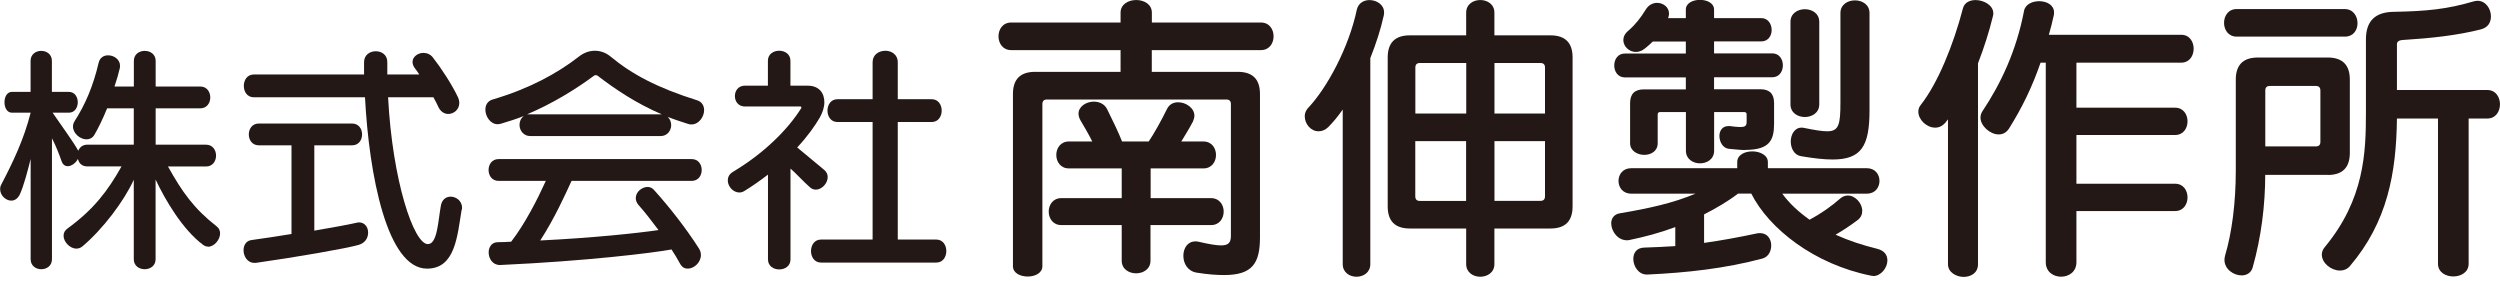
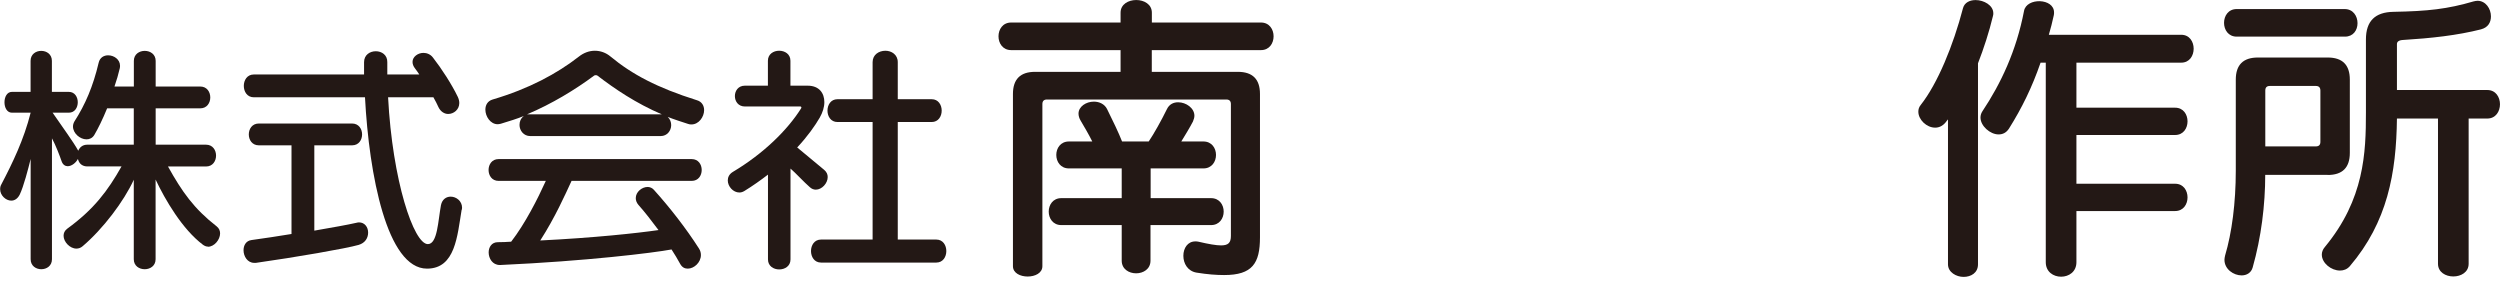
<svg xmlns="http://www.w3.org/2000/svg" width="320" height="36" viewBox="0 0 320 36" fill="none">
  <g clip-path="url(#clip0_158_224)">
    <path d="M26.612 31.566C26.393 31.566 26.174 31.474 25.964 31.319C23.328 29.331 21.129 25.554 19.916 22.981V33.181C19.916 34.887 17.124 34.887 17.124 33.181V23.008C15.856 25.773 13.183 29.303 10.583 31.511C10.336 31.73 10.054 31.821 9.78 31.821C8.941 31.821 8.138 30.954 8.138 30.179C8.138 29.841 8.266 29.531 8.603 29.276C12.015 26.794 13.785 24.441 15.555 21.302H11.185C10.656 21.302 10.282 21.056 10.099 20.682C10.035 20.554 10.008 20.463 9.972 20.344C9.725 20.837 9.169 21.275 8.667 21.275C8.357 21.275 8.047 21.093 7.891 20.655C7.645 19.943 7.143 18.611 6.651 17.708V33.181C6.651 34.887 3.923 34.887 3.923 33.181V20.344C3.613 21.613 3.02 23.884 2.527 24.906C2.244 25.462 1.843 25.681 1.442 25.681C0.73 25.681 0.018 24.997 0.018 24.222C0.018 24.003 0.046 23.82 0.173 23.601C1.633 20.81 3.056 17.863 3.923 14.424H1.524C0.256 14.424 0.256 11.76 1.524 11.76H3.914V7.791C3.914 6.085 6.642 6.085 6.642 7.791V11.76H8.813C10.336 11.76 10.336 14.424 8.813 14.424H6.733C8.065 16.376 9.369 18.118 10.017 19.295C10.2 18.857 10.574 18.52 11.167 18.52H17.124V13.867H13.712C13.155 15.236 12.562 16.44 12.07 17.279C11.823 17.68 11.45 17.836 11.075 17.836C10.236 17.836 9.342 17.06 9.342 16.193C9.342 15.975 9.406 15.755 9.525 15.546C10.92 13.374 11.915 11.048 12.626 8.037C12.781 7.353 13.311 7.08 13.84 7.08C14.588 7.08 15.363 7.609 15.363 8.411C15.363 8.503 15.363 8.594 15.336 8.722C15.153 9.497 14.934 10.273 14.652 11.075H17.133V7.791C17.133 6.085 19.925 6.085 19.925 7.791V11.075H25.636C27.342 11.075 27.342 13.867 25.636 13.867H19.925V18.52H26.375C28.081 18.52 28.081 21.311 26.375 21.311H21.503C23.3 24.541 24.824 26.712 27.734 28.975C28.044 29.221 28.172 29.531 28.172 29.878C28.172 30.681 27.424 31.584 26.621 31.584L26.612 31.566Z" fill="#231815" />
    <path d="M45.907 31.347C44.292 31.812 37.842 32.925 32.761 33.646H32.542C31.675 33.646 31.173 32.806 31.173 32.031C31.173 31.411 31.483 30.818 32.195 30.726C33.837 30.507 35.543 30.234 37.313 29.951V18.602H33.126C31.42 18.602 31.42 15.81 33.126 15.81H45.068C46.774 15.81 46.774 18.602 45.068 18.602H40.233V29.522C42.532 29.121 44.511 28.774 45.569 28.528C45.697 28.5 45.816 28.464 45.944 28.464C46.692 28.464 47.12 29.084 47.12 29.768C47.12 30.453 46.746 31.1 45.907 31.347ZM59.09 26.849C58.533 30.197 58.287 34.385 54.656 34.385C49.538 34.385 47.239 22.379 46.719 12.453H32.487C30.781 12.453 30.781 9.534 32.487 9.534H46.6V7.955C46.6 6.094 49.611 6.094 49.575 7.955V9.534H53.671C53.516 9.287 53.333 9.041 53.142 8.785C52.895 8.475 52.804 8.192 52.804 7.919C52.804 7.271 53.488 6.769 54.2 6.769C54.638 6.769 55.103 6.952 55.413 7.362C56.526 8.785 57.831 10.802 58.606 12.416C58.734 12.699 58.789 12.946 58.789 13.192C58.789 14.031 58.077 14.588 57.366 14.588C56.9 14.588 56.408 14.305 56.125 13.721C55.942 13.32 55.724 12.882 55.477 12.453H49.675C50.231 23.127 52.959 31.246 54.766 31.246C56.006 31.246 56.07 28.236 56.444 26.256C56.599 25.508 57.128 25.171 57.685 25.171C58.397 25.171 59.145 25.727 59.145 26.594C59.145 26.685 59.117 26.749 59.117 26.84L59.09 26.849Z" fill="#231815" />
    <path d="M88.521 15.929C88.393 15.929 88.238 15.929 88.083 15.865C87.59 15.71 85.976 15.181 85.474 14.962C85.784 15.272 85.912 15.646 85.912 16.02C85.912 16.732 85.383 17.416 84.58 17.416H67.866C67.027 17.416 66.498 16.704 66.498 15.993C66.498 15.555 66.653 15.153 67.054 14.843C66.343 15.153 65.129 15.527 64.108 15.838C63.98 15.865 63.825 15.902 63.706 15.902C62.776 15.902 62.128 14.907 62.128 14.04C62.128 13.447 62.411 12.927 63.059 12.736C67.711 11.367 71.306 9.415 74.097 7.244C74.718 6.751 75.429 6.496 76.141 6.496C76.853 6.496 77.564 6.742 78.157 7.244C80.885 9.506 84.142 11.24 89.196 12.827C89.844 13.009 90.127 13.539 90.127 14.095C90.127 14.962 89.442 15.929 88.512 15.929H88.521ZM88.028 34.385C87.654 34.385 87.317 34.23 87.07 33.792C86.733 33.171 86.359 32.551 85.957 31.931C83.604 32.369 75.073 33.418 64.062 33.919H63.971C63.04 33.919 62.548 33.08 62.548 32.305C62.548 31.657 62.922 31 63.724 31C64.317 31 64.874 30.973 65.43 30.936C67.228 28.61 68.843 25.417 69.864 23.154H63.816C62.11 23.154 62.11 20.363 63.816 20.363H88.539C90.245 20.363 90.245 23.154 88.539 23.154H73.158C72.355 24.888 71.05 27.834 69.153 30.781C75.977 30.444 81.523 29.851 84.288 29.449C83.385 28.236 82.518 27.123 81.715 26.22C81.469 25.937 81.378 25.627 81.378 25.353C81.378 24.578 82.153 23.93 82.901 23.93C83.184 23.93 83.494 24.058 83.704 24.304C85.72 26.539 87.828 29.239 89.47 31.812C89.652 32.095 89.716 32.369 89.716 32.651C89.716 33.582 88.849 34.385 88.037 34.385H88.028ZM76.46 9.67C76.369 9.607 76.15 9.607 76.059 9.67C73.641 11.468 70.631 13.301 67.465 14.633H84.707C81.387 13.21 78.686 11.376 76.46 9.67Z" fill="#231815" />
    <path d="M104.441 24.276C104.158 24.276 103.912 24.185 103.665 23.966C102.917 23.319 101.832 22.133 101.184 21.576V33.208C101.184 34.914 98.301 34.914 98.301 33.208V22.351C97.37 23.063 96.376 23.775 95.263 24.459C95.044 24.587 94.825 24.641 94.643 24.641C93.84 24.641 93.156 23.866 93.156 23.09C93.156 22.689 93.338 22.288 93.803 22.005C97.808 19.614 100.81 16.604 102.516 13.913C102.543 13.849 102.58 13.821 102.58 13.758C102.58 13.694 102.516 13.63 102.452 13.63H95.345C93.639 13.63 93.639 10.966 95.345 10.966H98.292V7.773C98.292 6.067 101.175 6.067 101.175 7.773V10.966H103.373C104.86 10.966 105.517 11.924 105.517 13.073C105.517 13.721 105.298 14.405 104.924 15.062C104.304 16.12 103.373 17.452 102.041 18.875C102.817 19.496 104.523 20.956 105.481 21.731C105.818 22.014 105.946 22.324 105.946 22.662C105.946 23.464 105.198 24.276 104.422 24.276H104.441ZM105.088 33.609C103.382 33.609 103.382 30.663 105.088 30.663H111.694V15.619H107.196C105.49 15.619 105.49 12.699 107.196 12.699H111.694V7.955C111.694 6.997 112.496 6.496 113.336 6.496C114.111 6.496 114.914 6.988 114.914 7.955V12.699H119.257C120.963 12.699 120.963 15.619 119.257 15.619H114.914V30.663H119.85C121.556 30.663 121.556 33.609 119.85 33.609H105.088Z" fill="#231815" />
    <path d="M147.429 6.414V9.196H158.449C160.329 9.196 161.277 10.136 161.277 12.024V30.38C161.277 33.71 160.301 35.206 156.688 35.206C155.703 35.206 154.572 35.124 153.158 34.896C152.017 34.704 151.47 33.719 151.47 32.743C151.47 31.767 152.017 30.9 153.003 30.9C153.121 30.9 153.24 30.9 153.395 30.936C154.727 31.247 155.667 31.411 156.296 31.411C157.236 31.411 157.555 31.055 157.555 30.197V13.32C157.555 12.927 157.354 12.736 156.962 12.736H134.018C133.625 12.736 133.425 12.927 133.425 13.32V34.075C133.425 35.835 129.657 35.835 129.657 34.075V12.024C129.657 10.145 130.597 9.196 132.485 9.196H143.433V6.414H129.429C127.267 6.414 127.267 2.883 129.429 2.883H143.433V1.624C143.433 -0.538 147.438 -0.538 147.438 1.624V2.883H161.405C163.558 2.883 163.558 6.414 161.405 6.414H147.438H147.429ZM147.264 28.811V33.363C147.264 35.525 143.579 35.525 143.579 33.363V28.811H135.851C133.698 28.811 133.698 25.362 135.851 25.362H143.579V21.558H136.828C134.665 21.558 134.665 18.109 136.828 18.109H139.811C139.382 17.243 138.789 16.23 138.324 15.445C138.132 15.135 138.05 14.816 138.05 14.542C138.05 13.639 139.026 13.009 140.011 13.009C140.714 13.009 141.38 13.32 141.699 13.949C142.365 15.281 143.232 17.087 143.624 18.109H147.036C147.702 17.124 148.642 15.445 149.353 13.995C149.664 13.329 150.22 13.092 150.804 13.092C151.826 13.092 152.884 13.84 152.884 14.816C152.884 15.053 152.802 15.29 152.693 15.564C152.264 16.385 151.707 17.288 151.205 18.109H154.034C156.187 18.109 156.187 21.558 154.034 21.558H147.283V25.362H155.01C157.172 25.362 157.172 28.811 155.01 28.811H147.283H147.264Z" fill="#231815" />
-     <path d="M177.124 1.98C176.732 3.74 176.139 5.592 175.4 7.435V33.801C175.4 35.963 171.869 35.963 171.869 33.801V14.022C171.24 14.925 170.61 15.673 170.026 16.257C169.634 16.65 169.205 16.805 168.767 16.805C167.782 16.805 167.007 15.865 167.007 14.88C167.007 14.524 167.125 14.177 167.399 13.858C169.835 11.313 172.654 6.094 173.676 1.223C173.867 0.401 174.579 0.009 175.281 0.009C176.221 0.009 177.161 0.602 177.161 1.578C177.161 1.697 177.161 1.852 177.124 1.971V1.98ZM198.463 29.248H191.283V33.801C191.283 35.963 187.67 35.963 187.67 33.801V29.248H180.454C178.575 29.248 177.626 28.309 177.626 26.42V7.353C177.626 5.474 178.565 4.525 180.454 4.525H187.67V1.624C187.67 -0.538 191.283 -0.538 191.283 1.624V4.525H198.463C200.342 4.525 201.291 5.465 201.291 7.353V26.42C201.291 28.3 200.351 29.248 198.463 29.248ZM187.67 8.065H181.749C181.357 8.065 181.166 8.256 181.166 8.649V14.533H187.679V8.065H187.67ZM187.67 18.064H181.156V25.125C181.156 25.517 181.348 25.718 181.74 25.718H187.661V18.073L187.67 18.064ZM197.76 8.649C197.76 8.256 197.569 8.065 197.177 8.065H191.292V14.533H197.76V8.649ZM197.76 18.064H191.292V25.709H197.177C197.569 25.709 197.76 25.517 197.76 25.116V18.055V18.064Z" fill="#231815" />
-     <path d="M239.772 35.324C239.69 35.324 239.58 35.288 239.498 35.288C232.236 33.837 226.434 29.285 224.162 24.778H222.475C221.143 25.8 219.573 26.703 218.123 27.442V31.091C220.322 30.781 222.475 30.389 224.874 29.878C225.029 29.841 225.148 29.841 225.303 29.841C226.242 29.841 226.717 30.626 226.717 31.411C226.717 32.195 226.325 32.898 225.576 33.098C220.869 34.357 215.961 34.905 210.87 35.142H210.788C209.73 35.142 209.064 34.084 209.064 33.144C209.064 32.396 209.456 31.73 210.432 31.693C211.846 31.657 213.142 31.575 214.437 31.502V29.066C212.439 29.814 210.478 30.325 208.589 30.717C208.471 30.754 208.352 30.754 208.234 30.754C207.057 30.754 206.236 29.577 206.236 28.592C206.236 27.962 206.591 27.415 207.376 27.296C211.098 26.667 214.127 26.001 217.028 24.787H208.79C206.628 24.787 206.628 21.53 208.79 21.53H222.365V20.746C222.365 19.843 223.305 19.377 224.29 19.377C225.275 19.377 226.288 19.852 226.288 20.746V21.53H238.96C241.113 21.53 241.113 24.787 238.96 24.787H228.131C229.034 26.046 230.247 27.141 231.625 28.126C233.076 27.342 234.335 26.475 235.584 25.38C235.858 25.143 236.214 25.024 236.524 25.024C237.464 25.024 238.367 26.01 238.367 26.986C238.367 27.415 238.212 27.853 237.737 28.199C236.798 28.902 235.895 29.495 234.955 30.042C236.606 30.79 238.367 31.374 240.292 31.849C241.232 32.086 241.587 32.67 241.587 33.336C241.587 34.275 240.766 35.334 239.781 35.334L239.772 35.324ZM223.414 19.204C222.785 19.204 222.119 19.122 221.298 19.049C220.513 18.967 220.084 18.146 220.084 17.398C220.084 16.768 220.44 16.139 221.225 16.139H221.416C222 16.221 222.438 16.257 222.748 16.257C223.451 16.257 223.569 16.066 223.569 15.555V14.652C223.569 14.414 223.451 14.341 223.214 14.341H219.409V19.286C219.409 21.448 215.797 21.448 215.797 19.286V14.341H212.54C212.302 14.341 212.184 14.424 212.184 14.652V18.337C212.184 19.359 211.317 19.824 210.46 19.824C209.602 19.824 208.653 19.314 208.653 18.337V13.201C208.653 12.024 209.237 11.44 210.414 11.44H215.787V9.908H207.978C206.172 9.908 206.172 6.851 207.978 6.851H215.787V5.319H211.554C211.244 5.629 210.925 5.903 210.533 6.222C210.14 6.532 209.748 6.651 209.392 6.651C208.525 6.651 207.787 5.948 207.787 5.118C207.787 4.726 207.978 4.297 208.416 3.941C209.401 3.074 210.022 2.253 210.651 1.232C211.007 0.648 211.554 0.365 212.102 0.365C212.886 0.365 213.634 0.912 213.634 1.733C213.634 1.925 213.598 2.126 213.516 2.317H215.787V1.222C215.787 -0.429 219.4 -0.429 219.4 1.222V2.317H225.44C226.306 2.317 226.772 3.065 226.772 3.85C226.772 4.552 226.343 5.3 225.44 5.3H219.4V6.833H226.854C228.66 6.833 228.66 9.889 226.854 9.889H219.4V11.422H225.321C226.498 11.422 227.082 12.006 227.082 13.183V15.81C227.082 17.927 226.534 19.186 223.396 19.186L223.414 19.204ZM229.18 13.356V2.801C229.18 0.639 232.866 0.639 232.866 2.801V13.356C232.866 15.518 229.18 15.518 229.18 13.356ZM234.554 20.417C233.459 20.417 232.118 20.262 230.512 19.989C229.645 19.834 229.217 18.967 229.217 18.109C229.217 17.252 229.691 16.339 230.585 16.339C230.704 16.339 230.822 16.339 230.941 16.376C232.273 16.649 233.212 16.805 233.888 16.805C235.375 16.805 235.575 15.938 235.575 13.119V1.669C235.575 -0.493 239.298 -0.493 239.298 1.669V14.104C239.298 18.693 238.276 20.417 234.554 20.417Z" fill="#231815" />
    <path d="M255.108 2.016C254.597 4.133 253.931 6.176 253.183 8.101V33.837C253.183 34.932 252.28 35.443 251.34 35.443C250.4 35.443 249.342 34.85 249.342 33.837V15.281C249.223 15.4 249.141 15.555 249.032 15.673C248.64 16.148 248.165 16.339 247.7 16.339C246.605 16.339 245.547 15.318 245.547 14.296C245.547 13.986 245.629 13.703 245.857 13.429C248.019 10.683 250.017 5.821 251.267 1.031C251.459 0.328 252.134 0.009 252.873 0.009C253.931 0.009 255.144 0.675 255.144 1.697C255.144 1.816 255.144 1.889 255.108 2.007V2.016ZM265.782 8.019V13.785H278.417C280.534 13.785 280.534 17.279 278.417 17.279H265.782V23.519H278.417C280.534 23.519 280.534 27.013 278.417 27.013H265.782V33.564C265.782 36.036 261.859 36.036 261.859 33.564V8.019H261.193C260.098 11.194 258.803 13.821 257.151 16.458C256.796 17.005 256.33 17.206 255.819 17.206C254.725 17.206 253.502 16.111 253.502 15.044C253.502 14.77 253.584 14.497 253.739 14.259C256.093 10.729 258.091 6.532 259.076 1.396C259.387 -0.328 262.917 -0.255 262.917 1.587C262.917 1.706 262.917 1.861 262.881 1.98C262.689 2.846 262.488 3.667 262.251 4.452H279.202C281.318 4.452 281.318 8.019 279.202 8.019H265.782Z" fill="#231815" />
    <path d="M300.148 4.689H286.299C284.137 4.689 284.137 1.159 286.299 1.159H300.112C301.206 1.159 301.763 2.062 301.763 2.965C301.763 3.868 301.216 4.689 300.157 4.689H300.148ZM297.949 22.379H289.949C289.949 26.22 289.438 30.38 288.343 34.23C288.151 34.932 287.558 35.251 286.929 35.251C285.907 35.251 284.73 34.467 284.73 33.254C284.73 33.098 284.767 32.898 284.812 32.706C285.679 29.805 286.181 25.955 286.181 21.841V10.19C286.181 8.311 287.12 7.362 289.009 7.362H297.949C299.829 7.362 300.778 8.302 300.778 10.19V19.569C300.778 21.448 299.838 22.397 297.949 22.397V22.379ZM297.01 11.595C297.01 11.203 296.818 11.002 296.426 11.002H290.542C290.149 11.002 289.958 11.194 289.958 11.595V18.739H296.426C296.818 18.739 297.01 18.547 297.01 18.155V11.604V11.595ZM317.601 3.75C314.499 4.534 311.242 4.89 307.437 5.127C307.082 5.164 306.808 5.319 306.808 5.638V11.522H318.376C320.538 11.522 320.538 15.172 318.376 15.172H315.986V33.764C315.986 35.926 312.063 35.926 312.063 33.764V15.172H306.808C306.726 22.151 305.595 28.427 300.768 34.084C300.413 34.476 299.984 34.631 299.51 34.631C298.415 34.631 297.192 33.691 297.192 32.587C297.192 32.277 297.311 31.922 297.585 31.611C302.648 25.49 302.839 19.532 302.839 14.387V5.045C302.839 2.691 304.016 1.551 306.37 1.514C310.767 1.432 313.276 1.159 316.606 0.182C316.761 0.146 316.962 0.1 317.117 0.1C318.175 0.1 318.841 1.122 318.841 2.098C318.841 2.846 318.485 3.512 317.582 3.75H317.601Z" fill="#231815" />
  </g>
  <defs>
    <clipPath id="clip0_158_224">
      <rect width="320" height="35.443" fill="white" />
    </clipPath>
  </defs>
</svg>